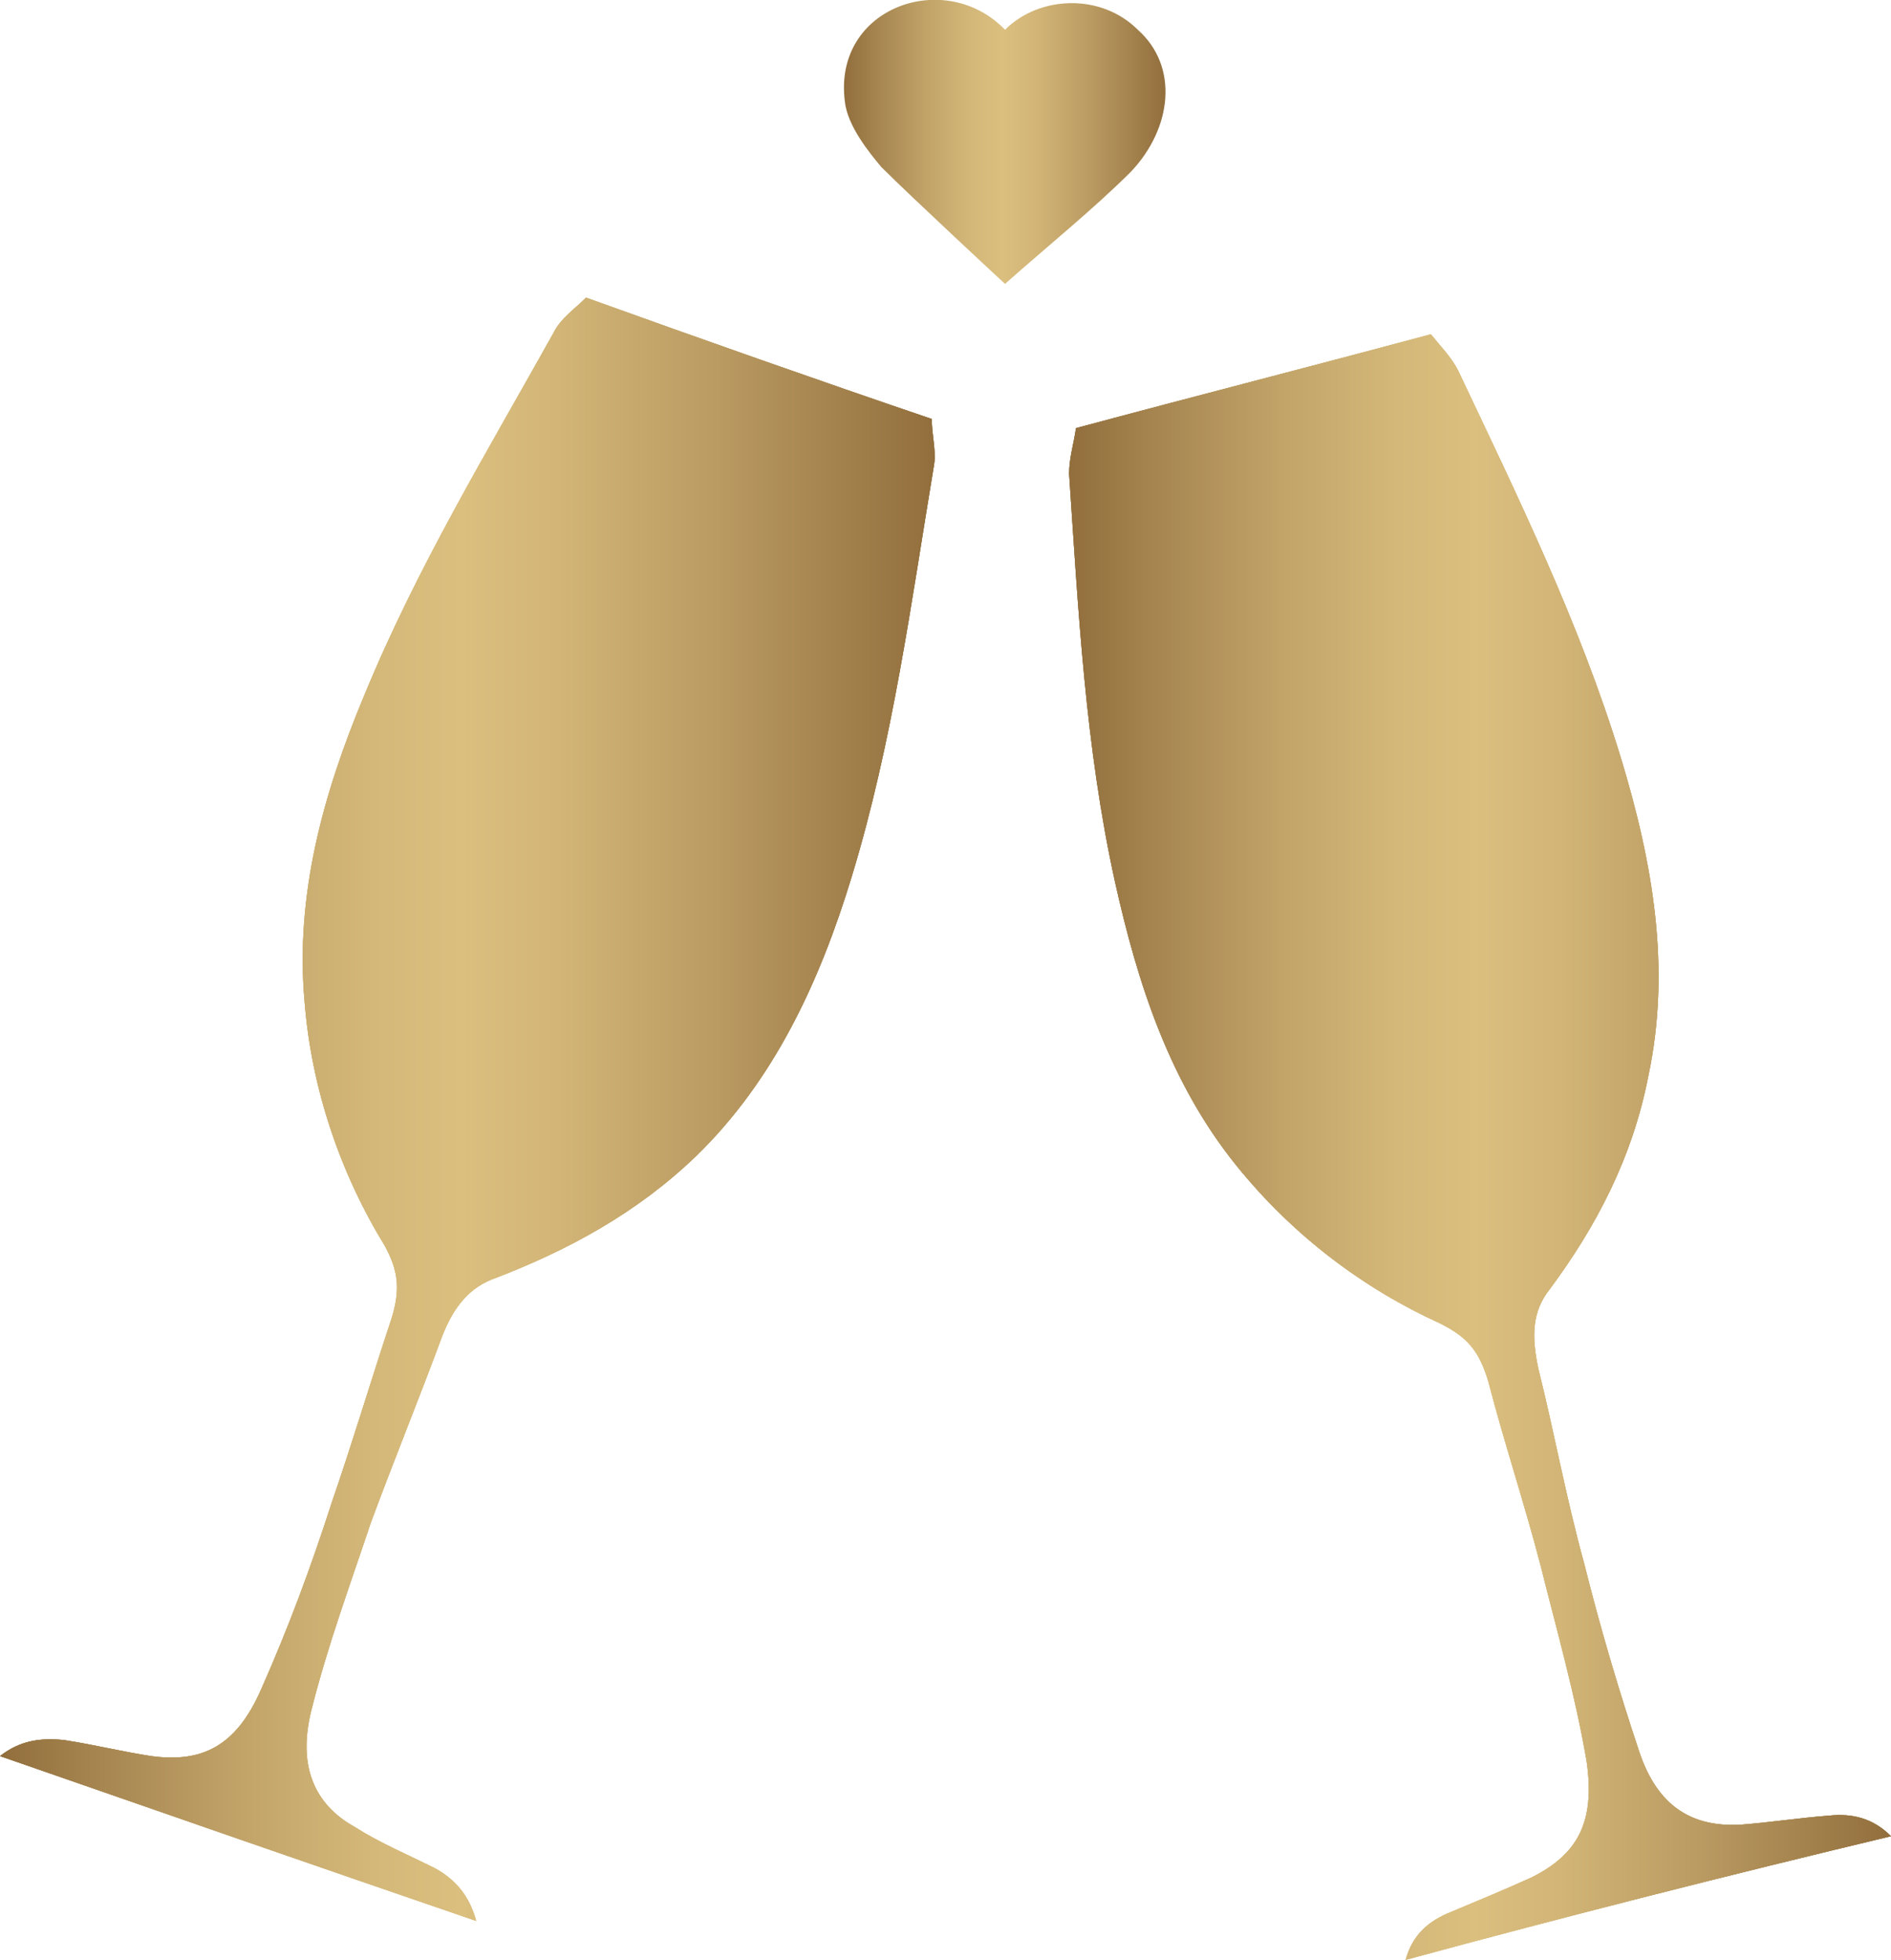
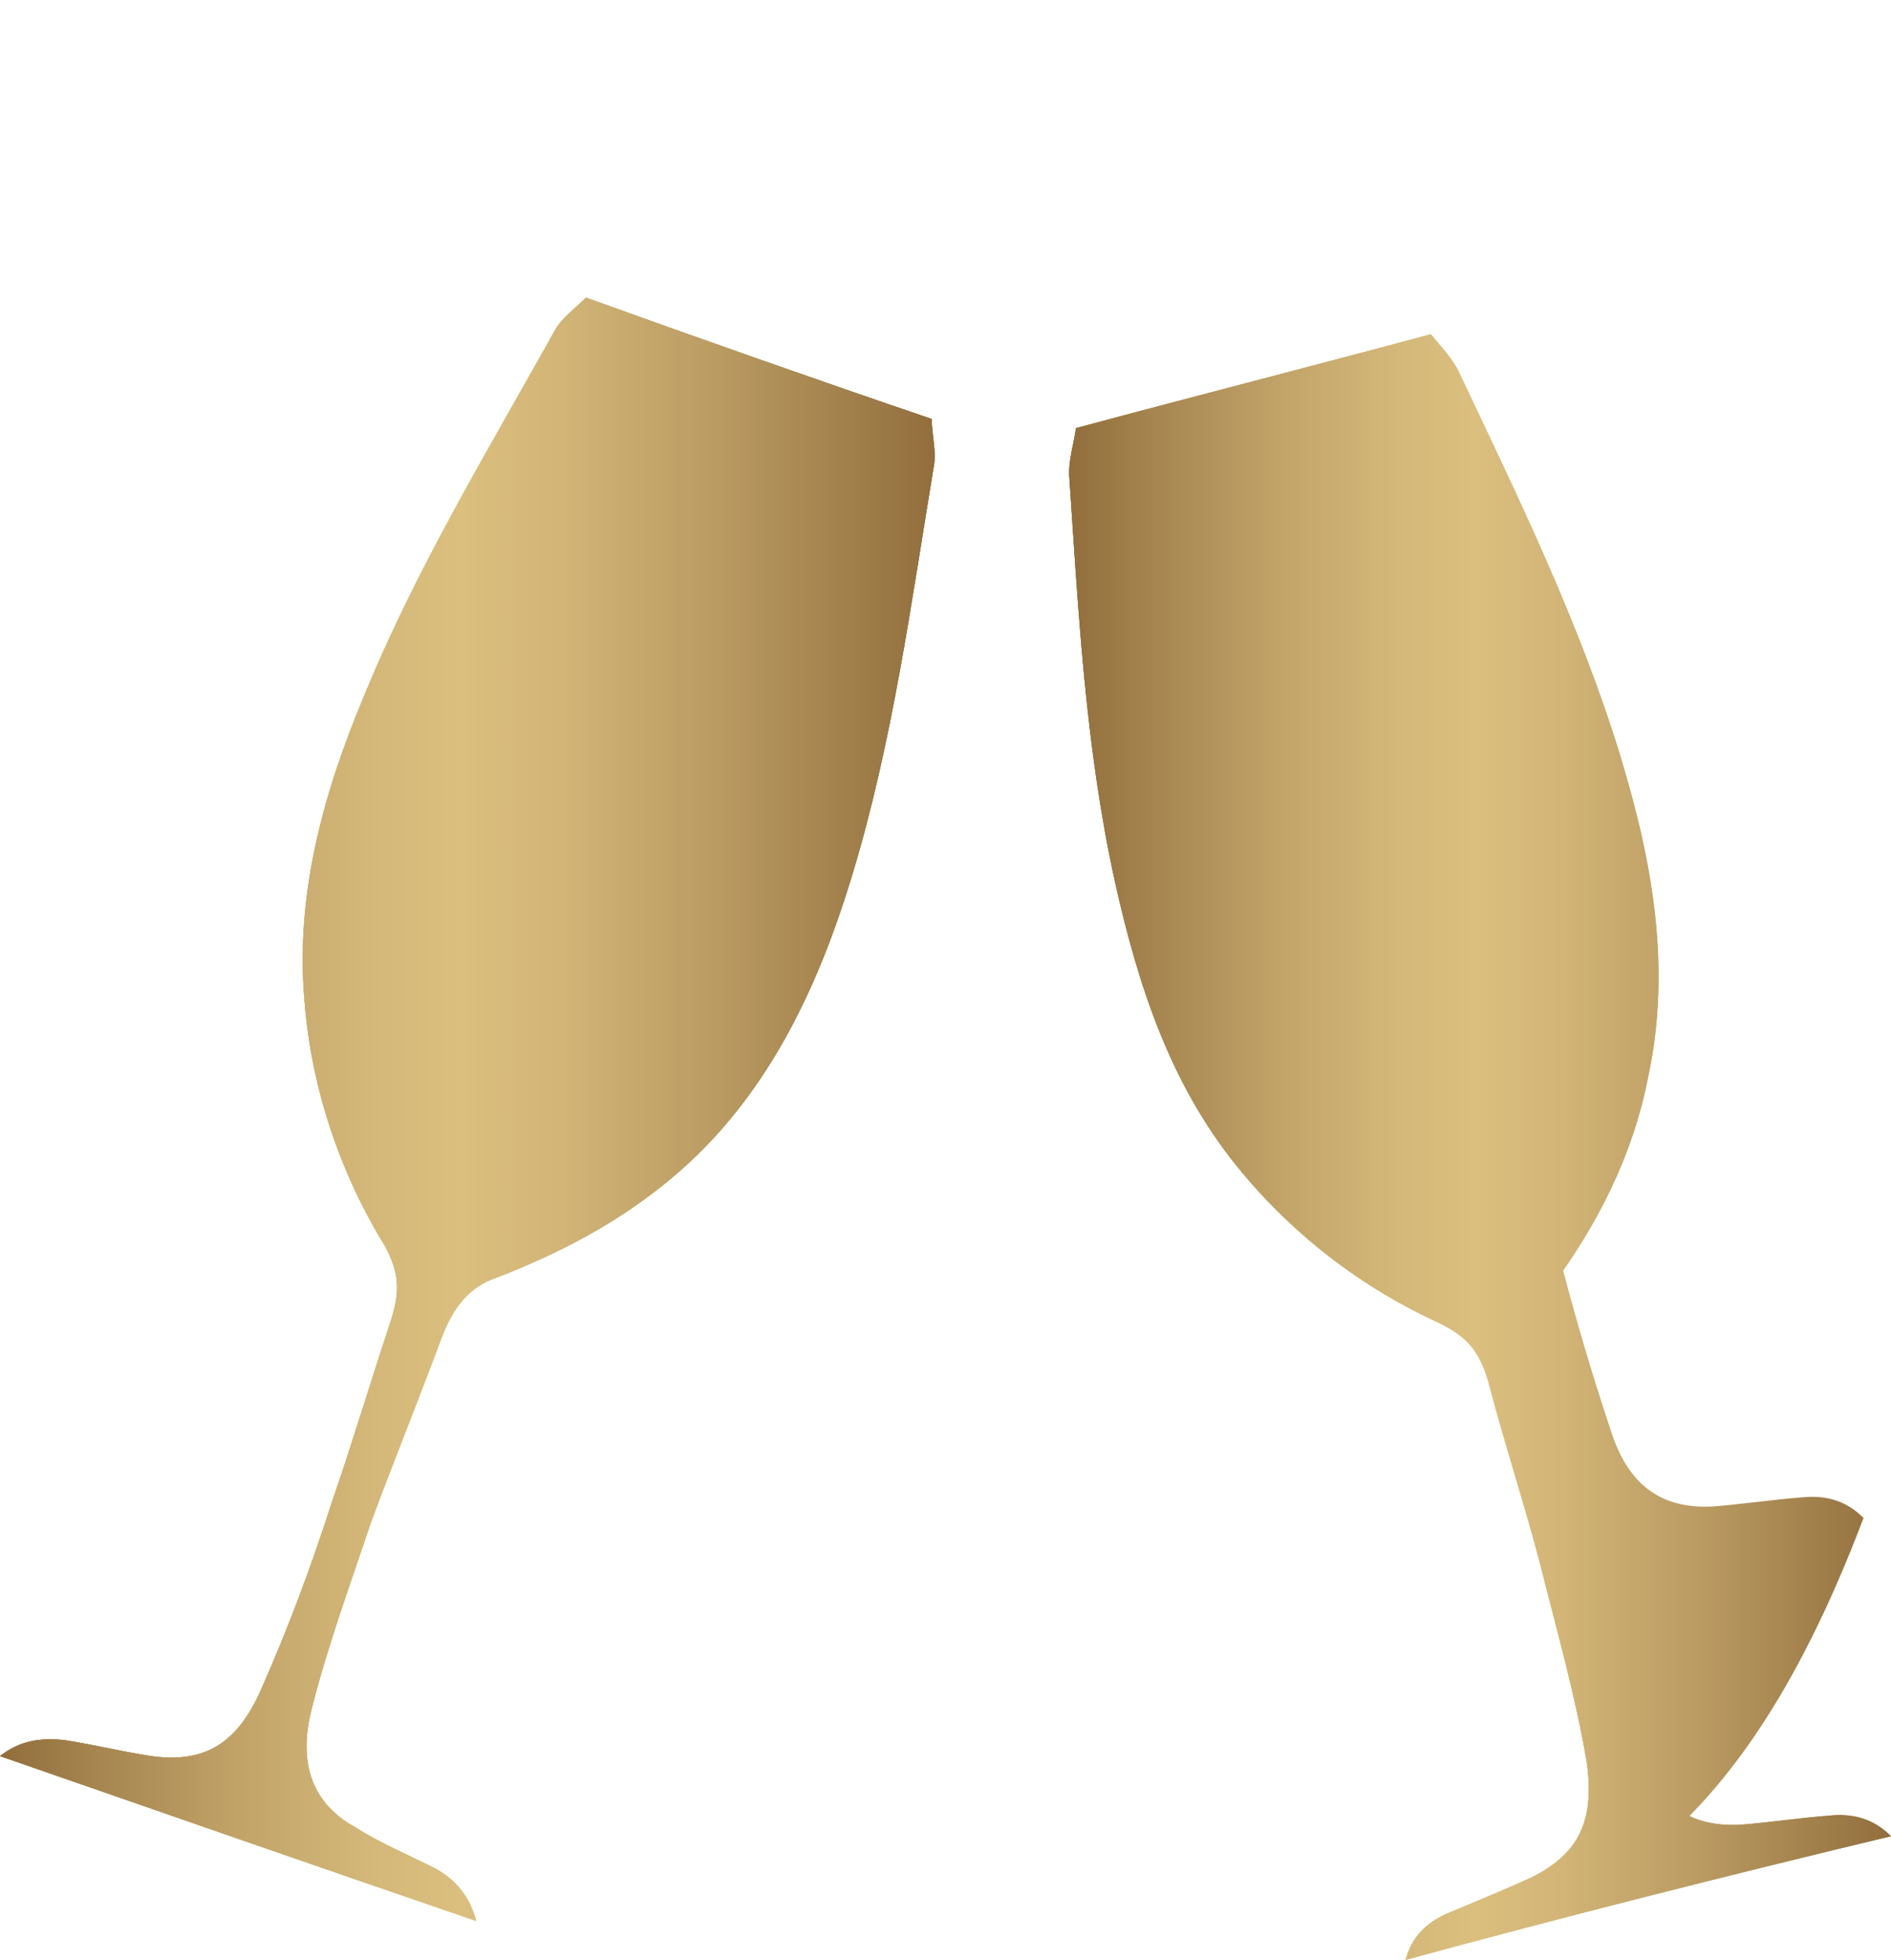
<svg xmlns="http://www.w3.org/2000/svg" xmlns:xlink="http://www.w3.org/1999/xlink" version="1.1" id="Layer_2_00000016068783470177090690000004670458644025547933_" x="0px" y="0px" viewBox="0 0 82.6 85.6" style="enable-background:new 0 0 82.6 85.6;" xml:space="preserve">
  <style type="text/css"> .st0{fill-rule:evenodd;clip-rule:evenodd;fill:url(#SVGID_00000078754549113579213570000006147239779221699459_);} .st1{fill:url(#SVGID_00000147930546672589678750000017123618164483911302_);} .st2{fill-rule:evenodd;clip-rule:evenodd;fill:url(#SVGID_00000049927581159387669170000011876459084666188703_);} .st3{fill:url(#SVGID_00000125597914975457026080000007049438438699015310_);} .st4{fill:url(#SVGID_00000000217230144240166380000017088030736335458736_);} </style>
  <g>
    <g id="wine01">
      <linearGradient id="SVGID_00000129175079288063802540000004492941232047918271_" gradientUnits="userSpaceOnUse" x1="0" y1="48.45" x2="40.828" y2="48.45">
        <stop offset="0" style="stop-color:#916E3C" />
        <stop offset="9.306841e-02" style="stop-color:#A4834E" />
        <stop offset="0.26" style="stop-color:#C2A469" />
        <stop offset="0.4" style="stop-color:#D4B879" />
        <stop offset="0.494" style="stop-color:#DBBF7F" />
        <stop offset="0.596" style="stop-color:#D2B577" />
        <stop offset="0.767" style="stop-color:#BA9B62" />
        <stop offset="0.985" style="stop-color:#94713F" />
        <stop offset="1" style="stop-color:#916E3C" />
      </linearGradient>
      <path style="fill-rule:evenodd;clip-rule:evenodd;fill:url(#SVGID_00000129175079288063802540000004492941232047918271_);" d=" M0,76.7C0.9,76,1.8,75.9,2.8,76c1.3,0.2,2.5,0.5,3.8,0.7c2.2,0.3,3.7-0.4,4.8-2.9c1.2-2.7,2.2-5.4,3.1-8.2c0.9-2.6,1.7-5.3,2.6-8 c0.4-1.3,0.3-2.1-0.3-3.2c-1.9-3.1-3.2-6.8-3.5-10.7c-0.4-4.6,0.8-9,2.6-13.3c2.3-5.6,5.4-10.7,8.3-15.9c0.3-0.6,0.9-1,1.4-1.5 c5,1.8,10.1,3.6,15.1,5.3c0,0.7,0.2,1.4,0.1,2c-1,6-1.8,12.1-3.6,18c-1.4,4.6-3.4,8.9-6.8,12.2c-2.6,2.5-5.6,4.1-8.7,5.3 c-1.2,0.4-1.9,1.3-2.4,2.6c-1,2.7-2.1,5.4-3.1,8.1c-0.9,2.7-1.9,5.4-2.6,8.2c-0.6,2.4,0.1,4.1,1.9,5.1c1.1,0.7,2.3,1.2,3.5,1.8 c0.9,0.5,1.5,1.2,1.8,2.3C13.8,81.5,6.9,79.1,0,76.7L0,76.7z" />
      <g>
        <g>
          <linearGradient id="SVGID_00000134238308144436817350000017253994022576775080_" gradientUnits="userSpaceOnUse" x1="0" y1="48.45" x2="40.828" y2="48.45">
            <stop offset="0" style="stop-color:#916E3C" />
            <stop offset="9.306841e-02" style="stop-color:#A4834E" />
            <stop offset="0.26" style="stop-color:#C2A469" />
            <stop offset="0.4" style="stop-color:#D4B879" />
            <stop offset="0.494" style="stop-color:#DBBF7F" />
            <stop offset="0.596" style="stop-color:#D2B577" />
            <stop offset="0.767" style="stop-color:#BA9B62" />
            <stop offset="0.985" style="stop-color:#94713F" />
            <stop offset="1" style="stop-color:#916E3C" />
          </linearGradient>
          <path id="SVGID_1_" style="fill:url(#SVGID_00000134238308144436817350000017253994022576775080_);" d="M0,76.7 C0.9,76,1.8,75.9,2.8,76c1.3,0.2,2.5,0.5,3.8,0.7c2.2,0.3,3.7-0.4,4.8-2.9c1.2-2.7,2.2-5.4,3.1-8.2c0.9-2.6,1.7-5.3,2.6-8 c0.4-1.3,0.3-2.1-0.3-3.2c-1.9-3.1-3.2-6.8-3.5-10.7c-0.4-4.6,0.8-9,2.6-13.3c2.3-5.6,5.4-10.7,8.3-15.9c0.3-0.6,0.9-1,1.4-1.5 c5,1.8,10.1,3.6,15.1,5.3c0,0.7,0.2,1.4,0.1,2c-1,6-1.8,12.1-3.6,18c-1.4,4.6-3.4,8.9-6.8,12.2c-2.6,2.5-5.6,4.1-8.7,5.3 c-1.2,0.4-1.9,1.3-2.4,2.6c-1,2.7-2.1,5.4-3.1,8.1c-0.9,2.7-1.9,5.4-2.6,8.2c-0.6,2.4,0.1,4.1,1.9,5.1c1.1,0.7,2.3,1.2,3.5,1.8 c0.9,0.5,1.5,1.2,1.8,2.3C13.8,81.5,6.9,79.1,0,76.7L0,76.7z" />
        </g>
        <g>
          <defs>
            <path id="SVGID_00000064346686373367134750000016718413025350748322_" d="M0,76.7C0.9,76,1.8,75.9,2.8,76 c1.3,0.2,2.5,0.5,3.8,0.7c2.2,0.3,3.7-0.4,4.8-2.9c1.2-2.7,2.2-5.4,3.1-8.2c0.9-2.6,1.7-5.3,2.6-8c0.4-1.3,0.3-2.1-0.3-3.2 c-1.9-3.1-3.2-6.8-3.5-10.7c-0.4-4.6,0.8-9,2.6-13.3c2.3-5.6,5.4-10.7,8.3-15.9c0.3-0.6,0.9-1,1.4-1.5c5,1.8,10.1,3.6,15.1,5.3 c0,0.7,0.2,1.4,0.1,2c-1,6-1.8,12.1-3.6,18c-1.4,4.6-3.4,8.9-6.8,12.2c-2.6,2.5-5.6,4.1-8.7,5.3c-1.2,0.4-1.9,1.3-2.4,2.6 c-1,2.7-2.1,5.4-3.1,8.1c-0.9,2.7-1.9,5.4-2.6,8.2c-0.6,2.4,0.1,4.1,1.9,5.1c1.1,0.7,2.3,1.2,3.5,1.8c0.9,0.5,1.5,1.2,1.8,2.3 C13.8,81.5,6.9,79.1,0,76.7L0,76.7z" />
          </defs>
          <linearGradient id="SVGID_00000120522518559665518530000001522413437356387218_" gradientUnits="userSpaceOnUse" x1="0" y1="48.45" x2="40.828" y2="48.45">
            <stop offset="0" style="stop-color:#916E3C" />
            <stop offset="9.306841e-02" style="stop-color:#A4834E" />
            <stop offset="0.26" style="stop-color:#C2A469" />
            <stop offset="0.4" style="stop-color:#D4B879" />
            <stop offset="0.494" style="stop-color:#DBBF7F" />
            <stop offset="0.596" style="stop-color:#D2B577" />
            <stop offset="0.767" style="stop-color:#BA9B62" />
            <stop offset="0.985" style="stop-color:#94713F" />
            <stop offset="1" style="stop-color:#916E3C" />
          </linearGradient>
          <use xlink:href="#SVGID_00000064346686373367134750000016718413025350748322_" style="overflow:visible;fill:url(#SVGID_00000120522518559665518530000001522413437356387218_);" />
          <clipPath id="SVGID_00000163045804838566638060000014516164963872364694_">
            <use xlink:href="#SVGID_00000064346686373367134750000016718413025350748322_" style="overflow:visible;" />
          </clipPath>
        </g>
      </g>
    </g>
    <g id="wine02">
      <linearGradient id="SVGID_00000095299551377792124120000008926931094702158254_" gradientUnits="userSpaceOnUse" x1="46.7" y1="50.1" x2="82.6" y2="50.1">
        <stop offset="0" style="stop-color:#916E3C" />
        <stop offset="9.306841e-02" style="stop-color:#A4834E" />
        <stop offset="0.26" style="stop-color:#C2A469" />
        <stop offset="0.4" style="stop-color:#D4B879" />
        <stop offset="0.494" style="stop-color:#DBBF7F" />
        <stop offset="0.596" style="stop-color:#D2B577" />
        <stop offset="0.767" style="stop-color:#BA9B62" />
        <stop offset="0.985" style="stop-color:#94713F" />
        <stop offset="1" style="stop-color:#916E3C" />
      </linearGradient>
      <path style="fill-rule:evenodd;clip-rule:evenodd;fill:url(#SVGID_00000095299551377792124120000008926931094702158254_);" d=" M61.4,85.6c0.3-1.1,1-1.7,2-2.1c1.2-0.5,2.4-1,3.5-1.5c2-1,2.8-2.4,2.4-5.1c-0.5-2.9-1.3-5.7-2-8.5c-0.7-2.7-1.6-5.4-2.3-8.1 c-0.4-1.3-0.9-1.9-2.1-2.5c-3.3-1.5-6.4-3.8-8.9-6.9c-2.9-3.6-4.3-7.9-5.3-12.4c-1.3-5.9-1.6-11.9-2-17.8c0-0.7,0.2-1.3,0.3-2 c5.2-1.4,10.3-2.7,15.5-4.1c0.4,0.5,0.9,1,1.2,1.6c2.6,5.5,5.3,11,7.1,16.9C72.2,37.7,73,42.3,72,47c-0.7,3.6-2.3,6.6-4.3,9.3 c-0.8,1-0.8,2.1-0.5,3.5c0.7,2.8,1.2,5.6,2,8.5c0.7,2.8,1.5,5.5,2.4,8.2c0.8,2.4,2.3,3.3,4.4,3.2c1.3-0.1,2.6-0.3,3.9-0.4 c1-0.1,1.9,0.1,2.7,0.9C75.5,81.9,68.4,83.7,61.4,85.6L61.4,85.6z" />
      <g>
        <g>
          <linearGradient id="SVGID_00000161616536490597674760000011830483262674977161_" gradientUnits="userSpaceOnUse" x1="46.7" y1="50.1" x2="82.6" y2="50.1">
            <stop offset="0" style="stop-color:#916E3C" />
            <stop offset="9.306841e-02" style="stop-color:#A4834E" />
            <stop offset="0.26" style="stop-color:#C2A469" />
            <stop offset="0.4" style="stop-color:#D4B879" />
            <stop offset="0.494" style="stop-color:#DBBF7F" />
            <stop offset="0.596" style="stop-color:#D2B577" />
            <stop offset="0.767" style="stop-color:#BA9B62" />
            <stop offset="0.985" style="stop-color:#94713F" />
            <stop offset="1" style="stop-color:#916E3C" />
          </linearGradient>
          <path id="SVGID_00000093865312379753195700000018272887342194935987_" style="fill:url(#SVGID_00000161616536490597674760000011830483262674977161_);" d=" M61.4,85.6c0.3-1.1,1-1.7,2-2.1c1.2-0.5,2.4-1,3.5-1.5c2-1,2.8-2.4,2.4-5.1c-0.5-2.9-1.3-5.7-2-8.5c-0.7-2.7-1.6-5.4-2.3-8.1 c-0.4-1.3-0.9-1.9-2.1-2.5c-3.3-1.5-6.4-3.8-8.9-6.9c-2.9-3.6-4.3-7.9-5.3-12.4c-1.3-5.9-1.6-11.9-2-17.8c0-0.7,0.2-1.3,0.3-2 c5.2-1.4,10.3-2.7,15.5-4.1c0.4,0.5,0.9,1,1.2,1.6c2.6,5.5,5.3,11,7.1,16.9C72.2,37.7,73,42.3,72,47c-0.7,3.6-2.3,6.6-4.3,9.3 c-0.8,1-0.8,2.1-0.5,3.5c0.7,2.8,1.2,5.6,2,8.5c0.7,2.8,1.5,5.5,2.4,8.2c0.8,2.4,2.3,3.3,4.4,3.2c1.3-0.1,2.6-0.3,3.9-0.4 c1-0.1,1.9,0.1,2.7,0.9C75.5,81.9,68.4,83.7,61.4,85.6L61.4,85.6z" />
        </g>
        <g>
          <defs>
-             <path id="SVGID_00000083067078752695043640000017602523164006675854_" d="M61.4,85.6c0.3-1.1,1-1.7,2-2.1 c1.2-0.5,2.4-1,3.5-1.5c2-1,2.8-2.4,2.4-5.1c-0.5-2.9-1.3-5.7-2-8.5c-0.7-2.7-1.6-5.4-2.3-8.1c-0.4-1.3-0.9-1.9-2.1-2.5 c-3.3-1.5-6.4-3.8-8.9-6.9c-2.9-3.6-4.3-7.9-5.3-12.4c-1.3-5.9-1.6-11.9-2-17.8c0-0.7,0.2-1.3,0.3-2c5.2-1.4,10.3-2.7,15.5-4.1 c0.4,0.5,0.9,1,1.2,1.6c2.6,5.5,5.3,11,7.1,16.9C72.2,37.7,73,42.3,72,47c-0.7,3.6-2.3,6.6-4.3,9.3c-0.8,1-0.8,2.1-0.5,3.5 c0.7,2.8,1.2,5.6,2,8.5c0.7,2.8,1.5,5.5,2.4,8.2c0.8,2.4,2.3,3.3,4.4,3.2c1.3-0.1,2.6-0.3,3.9-0.4c1-0.1,1.9,0.1,2.7,0.9 C75.5,81.9,68.4,83.7,61.4,85.6L61.4,85.6z" />
+             <path id="SVGID_00000083067078752695043640000017602523164006675854_" d="M61.4,85.6c0.3-1.1,1-1.7,2-2.1 c1.2-0.5,2.4-1,3.5-1.5c2-1,2.8-2.4,2.4-5.1c-0.5-2.9-1.3-5.7-2-8.5c-0.7-2.7-1.6-5.4-2.3-8.1c-0.4-1.3-0.9-1.9-2.1-2.5 c-3.3-1.5-6.4-3.8-8.9-6.9c-2.9-3.6-4.3-7.9-5.3-12.4c-1.3-5.9-1.6-11.9-2-17.8c0-0.7,0.2-1.3,0.3-2c5.2-1.4,10.3-2.7,15.5-4.1 c0.4,0.5,0.9,1,1.2,1.6c2.6,5.5,5.3,11,7.1,16.9c-0.7,3.6-2.3,6.6-4.3,9.3c-0.8,1-0.8,2.1-0.5,3.5 c0.7,2.8,1.2,5.6,2,8.5c0.7,2.8,1.5,5.5,2.4,8.2c0.8,2.4,2.3,3.3,4.4,3.2c1.3-0.1,2.6-0.3,3.9-0.4c1-0.1,1.9,0.1,2.7,0.9 C75.5,81.9,68.4,83.7,61.4,85.6L61.4,85.6z" />
          </defs>
          <linearGradient id="SVGID_00000098939600453772433850000014442823279802932153_" gradientUnits="userSpaceOnUse" x1="46.7" y1="50.1" x2="82.6" y2="50.1">
            <stop offset="0" style="stop-color:#916E3C" />
            <stop offset="9.306841e-02" style="stop-color:#A4834E" />
            <stop offset="0.26" style="stop-color:#C2A469" />
            <stop offset="0.4" style="stop-color:#D4B879" />
            <stop offset="0.494" style="stop-color:#DBBF7F" />
            <stop offset="0.596" style="stop-color:#D2B577" />
            <stop offset="0.767" style="stop-color:#BA9B62" />
            <stop offset="0.985" style="stop-color:#94713F" />
            <stop offset="1" style="stop-color:#916E3C" />
          </linearGradient>
          <use xlink:href="#SVGID_00000083067078752695043640000017602523164006675854_" style="overflow:visible;fill:url(#SVGID_00000098939600453772433850000014442823279802932153_);" />
          <clipPath id="SVGID_00000088090797193348758650000002461511566539176106_">
            <use xlink:href="#SVGID_00000083067078752695043640000017602523164006675854_" style="overflow:visible;" />
          </clipPath>
        </g>
      </g>
    </g>
  </g>
  <linearGradient id="SVGID_00000152985580737588791960000002305379729576865951_" gradientUnits="userSpaceOnUse" x1="36.864" y1="6.196" x2="50.909" y2="6.196">
    <stop offset="0" style="stop-color:#916E3C" />
    <stop offset="9.306841e-02" style="stop-color:#A4834E" />
    <stop offset="0.26" style="stop-color:#C2A469" />
    <stop offset="0.4" style="stop-color:#D4B879" />
    <stop offset="0.494" style="stop-color:#DBBF7F" />
    <stop offset="0.596" style="stop-color:#D2B577" />
    <stop offset="0.767" style="stop-color:#BA9B62" />
    <stop offset="0.985" style="stop-color:#94713F" />
    <stop offset="1" style="stop-color:#916E3C" />
  </linearGradient>
-   <path style="fill:url(#SVGID_00000152985580737588791960000002305379729576865951_);" d="M49.7,1.3c-1.6-1.6-4.3-1.5-5.8,0 c-2.6-2.7-7.5-1-7,3.1C37,5.5,38,6.7,38.5,7.3c1.3,1.3,5.4,5.1,5.4,5.1c1.8-1.6,3.9-3.3,5.5-4.9C51.2,5.6,51.5,2.9,49.7,1.3 L49.7,1.3z" />
</svg>